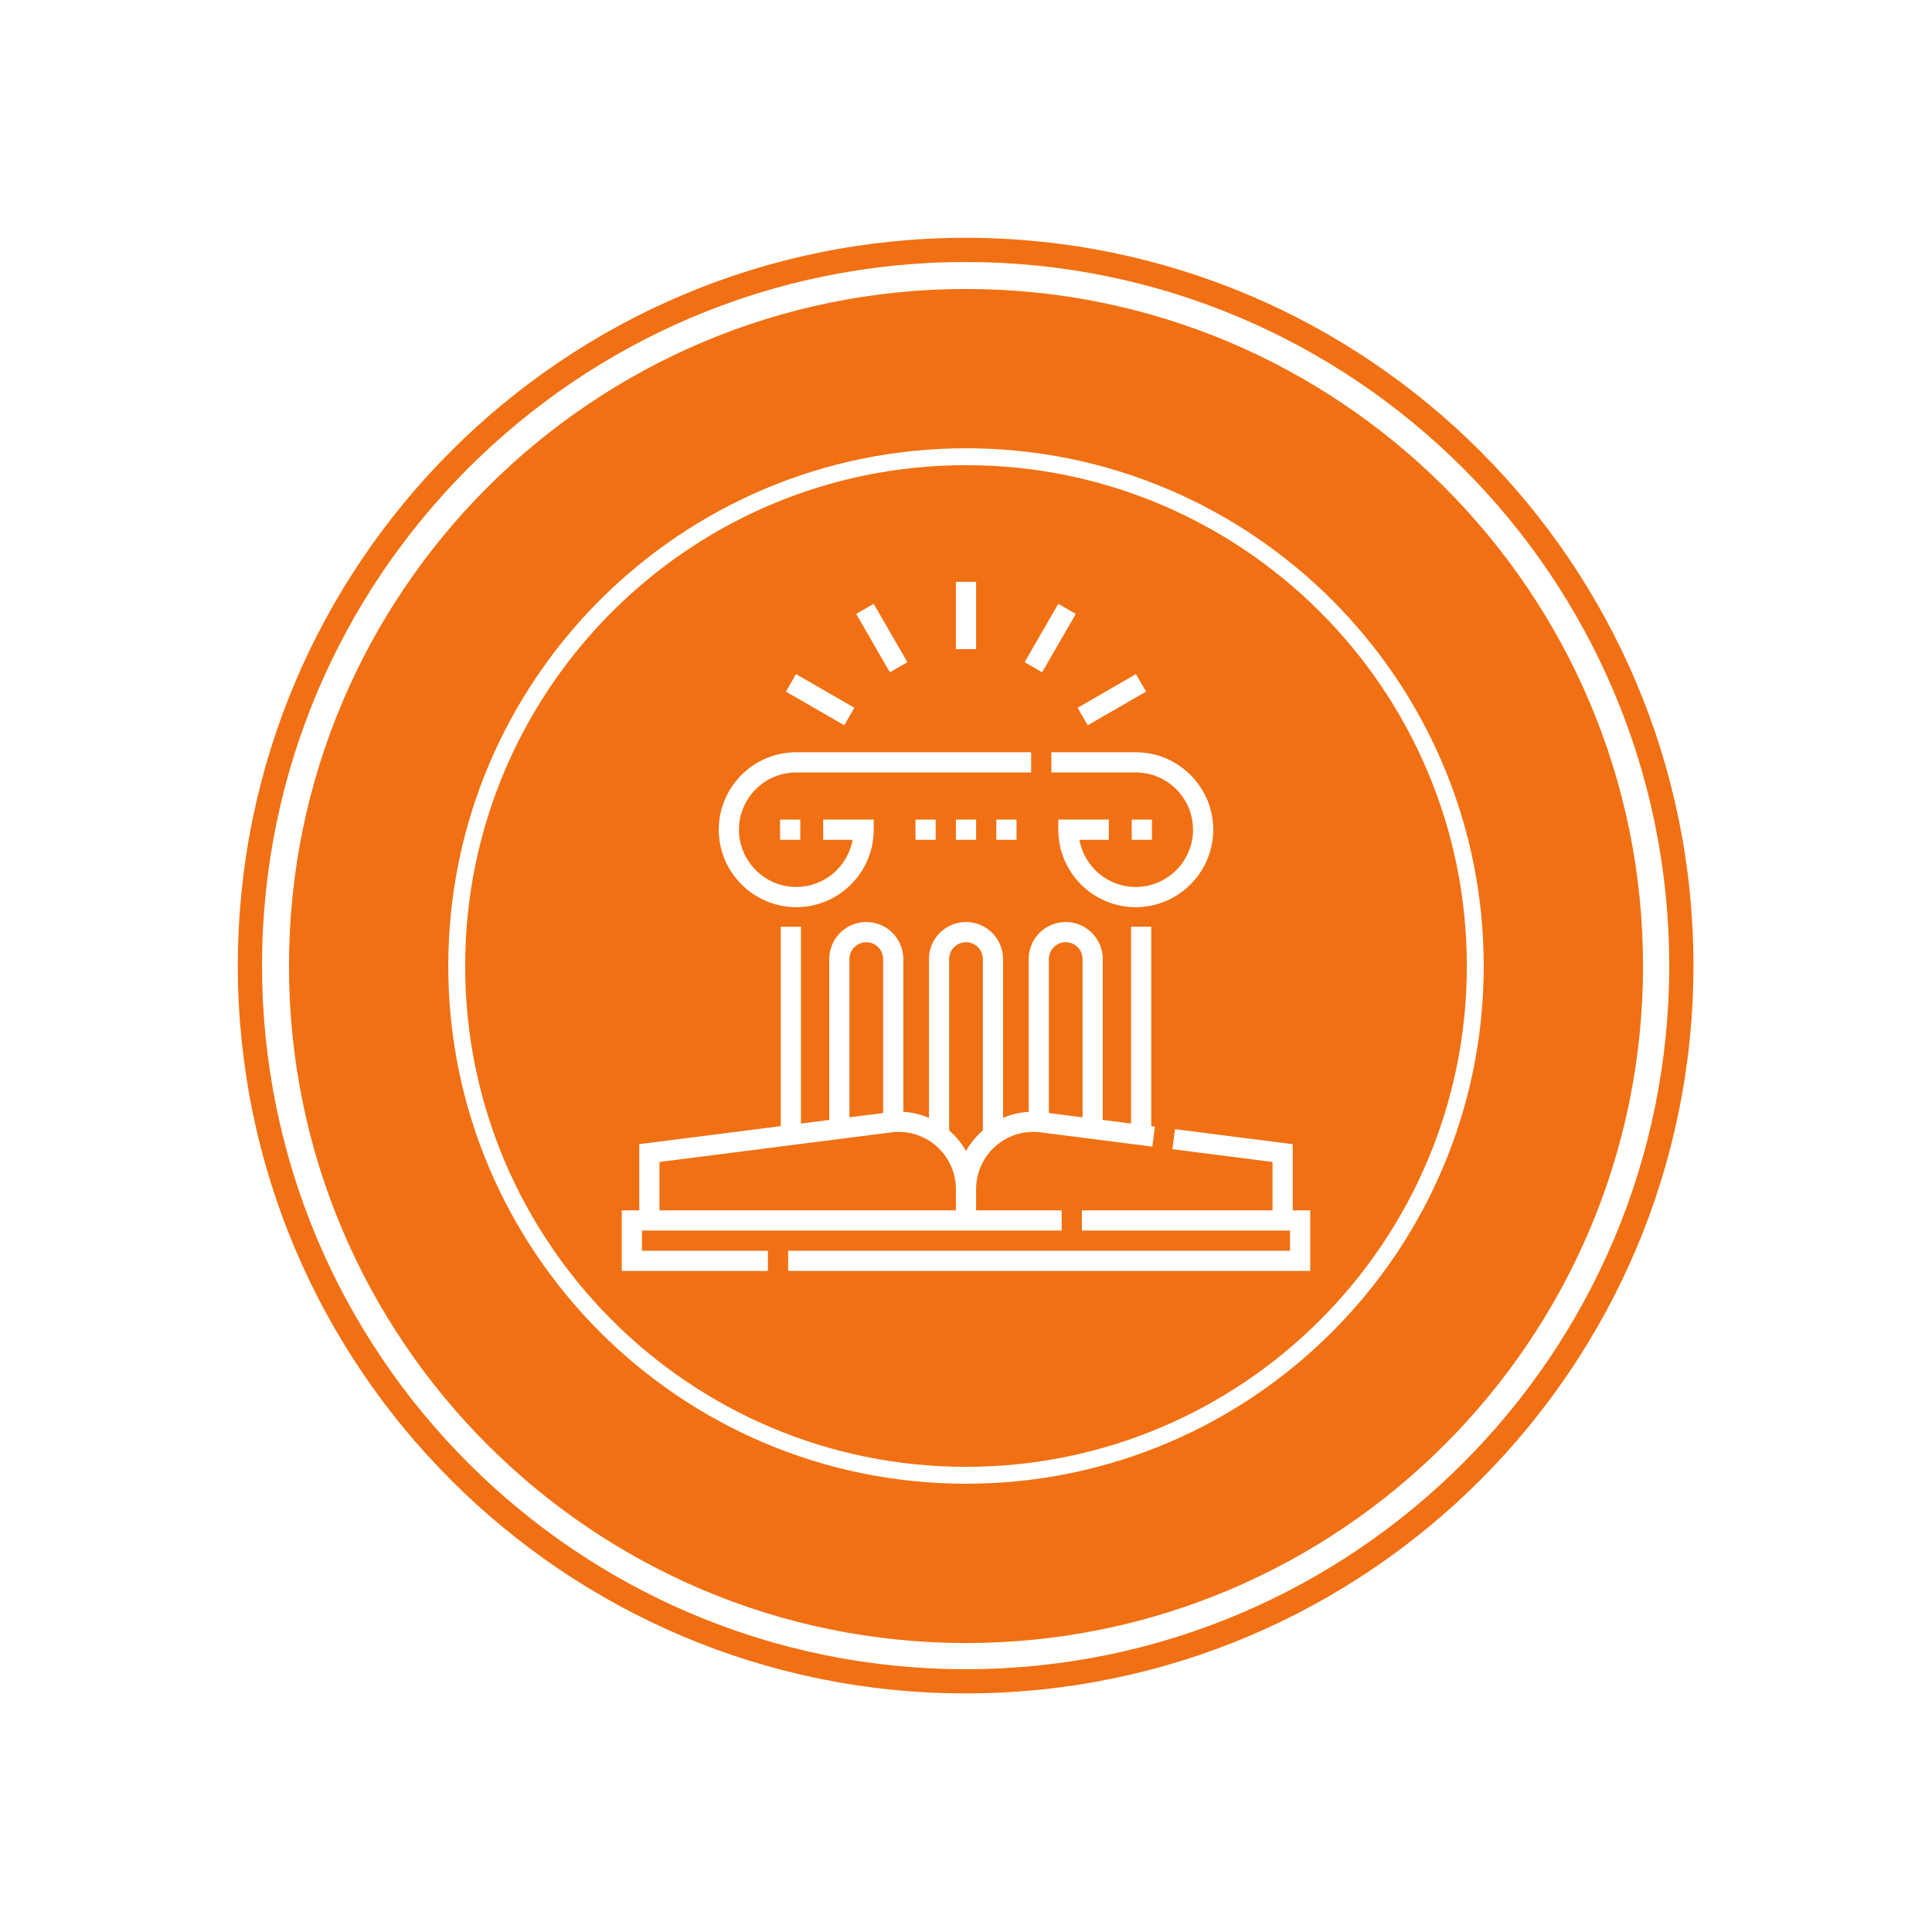
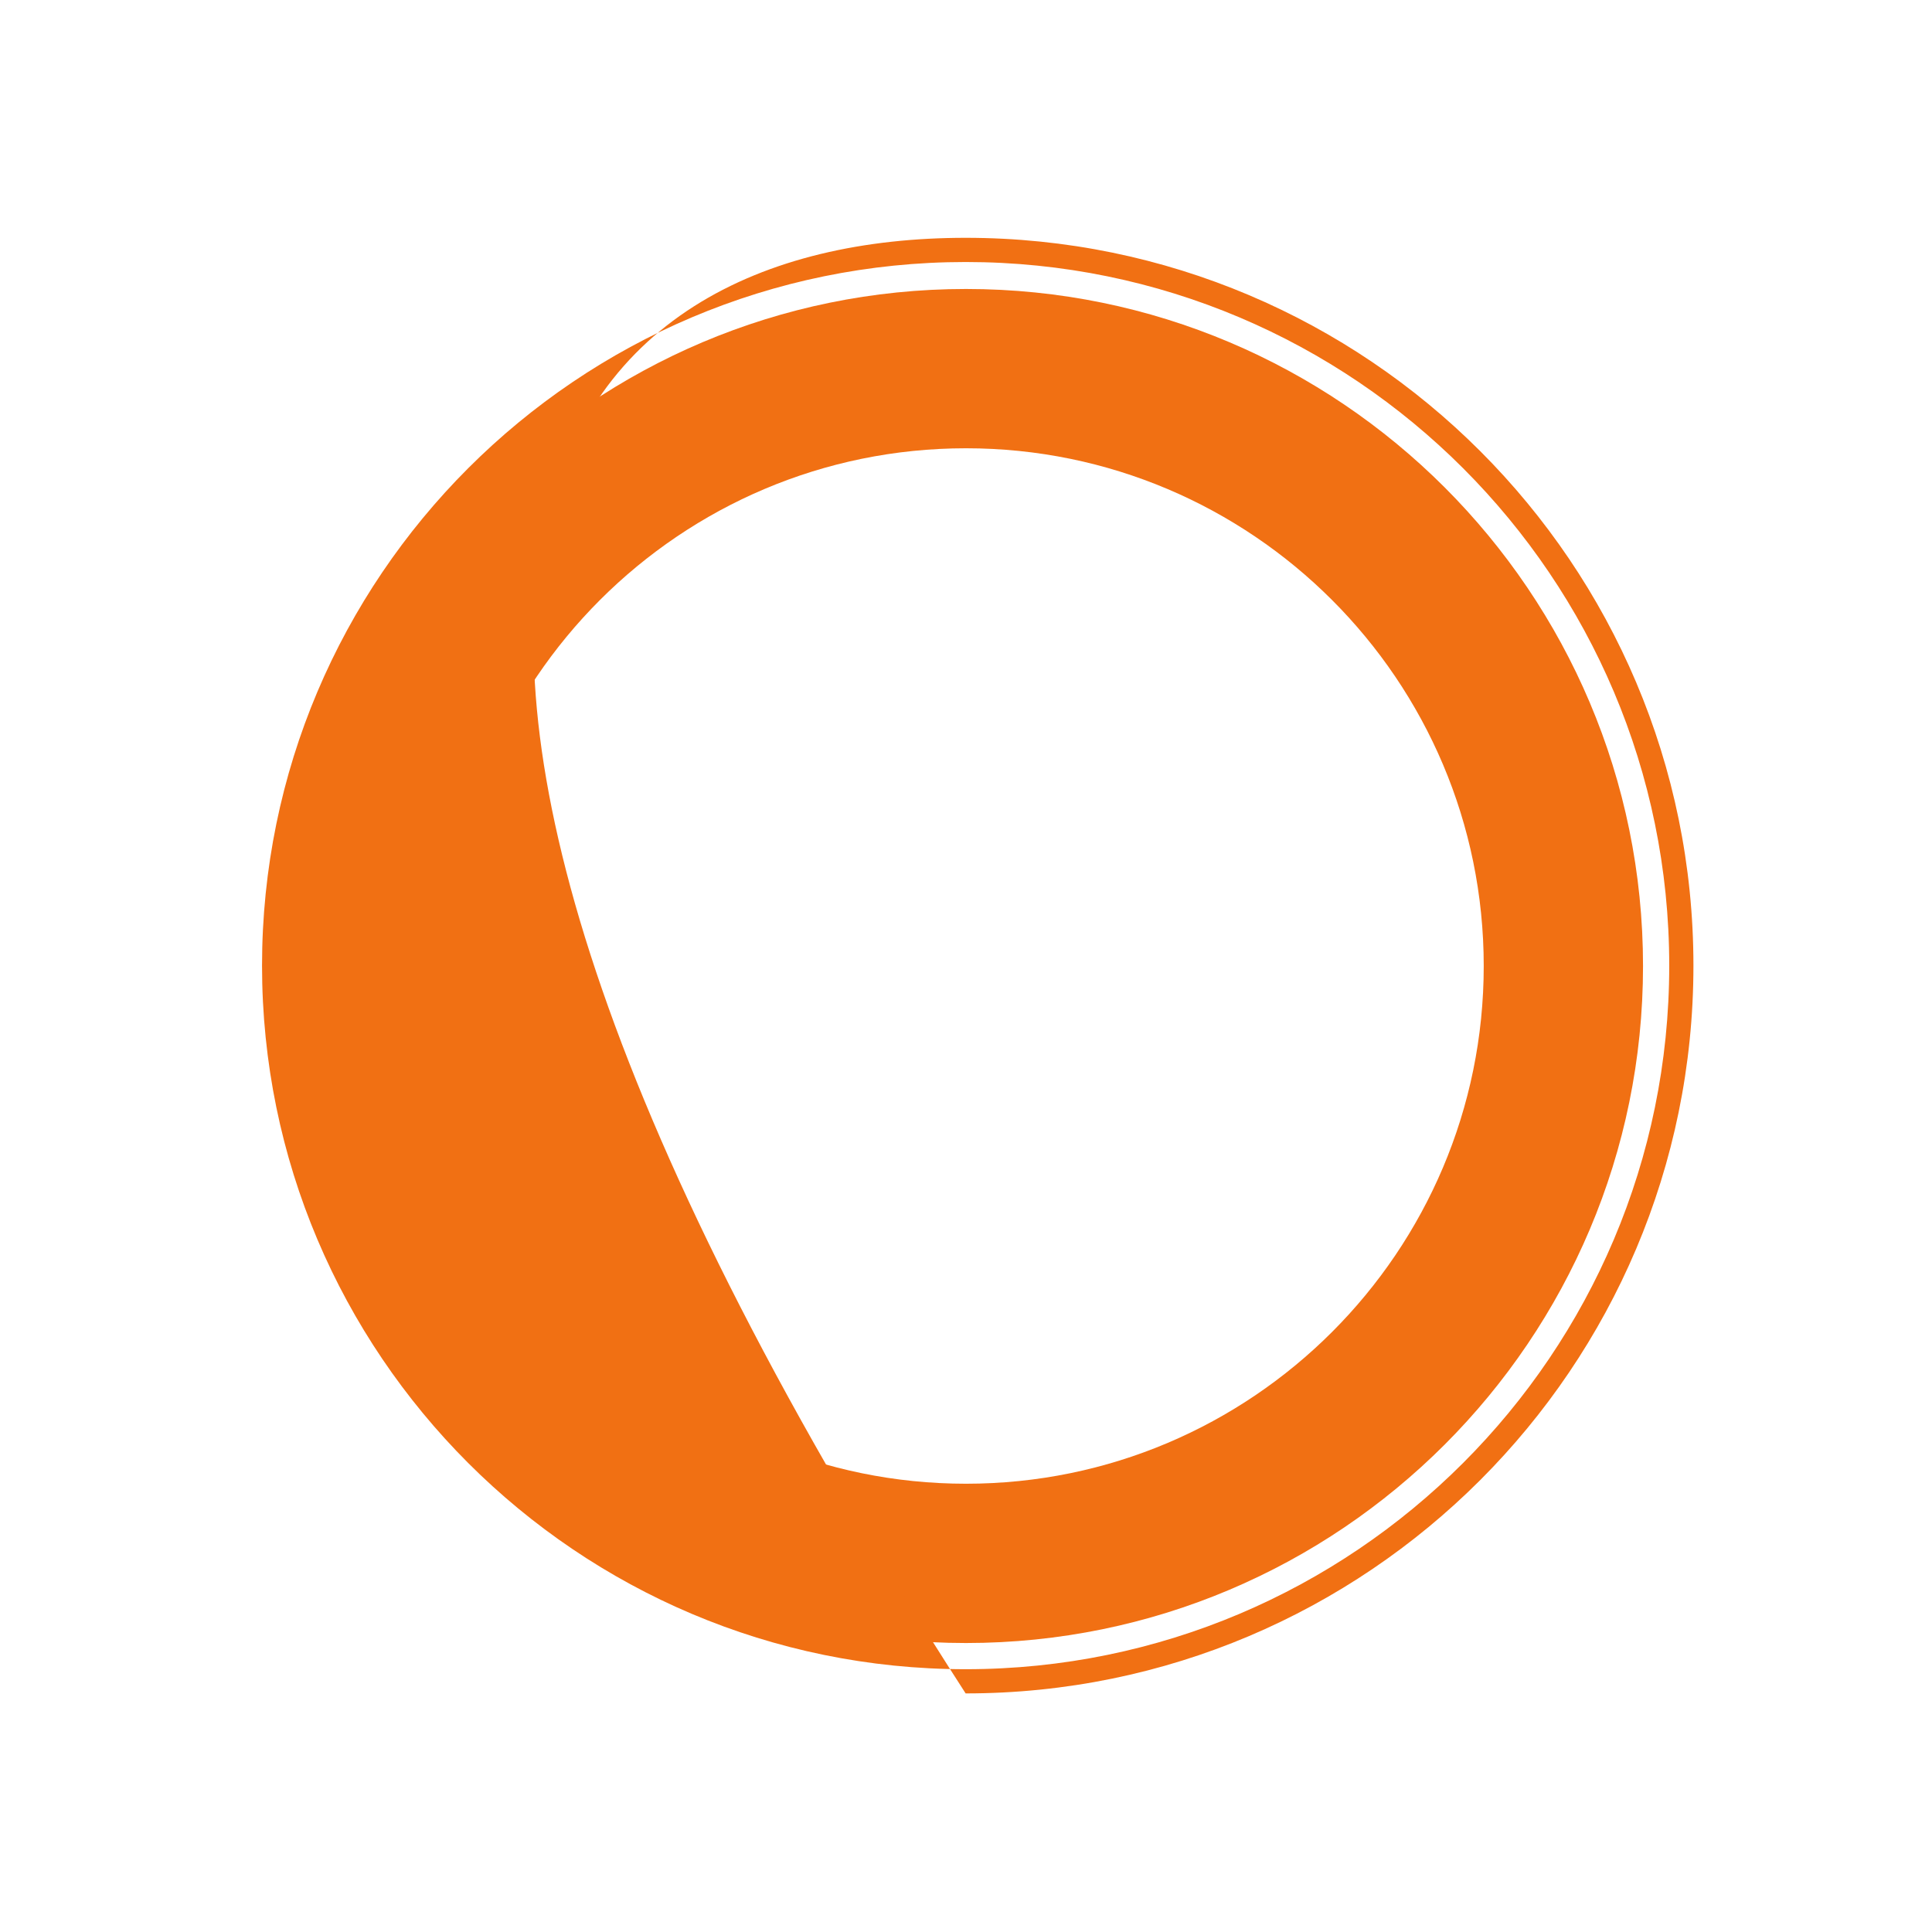
<svg xmlns="http://www.w3.org/2000/svg" width="100%" height="100%" viewBox="0 0 1000 1000" version="1.1" xml:space="preserve" style="fill-rule:evenodd;clip-rule:evenodd;stroke-linejoin:round;stroke-miterlimit:2;">
  <g>
    <g id="Livello1">
      <g>
-         <path d="M500,240.767C643.075,240.767 759.233,356.925 759.233,500C759.233,643.075 643.075,759.233 500,759.233C356.925,759.233 240.767,643.075 240.767,500C240.767,356.925 356.925,240.767 500,240.767ZM669.119,626.47L669.119,592.223L608.161,584.443L606.832,594.82L658.657,601.436L658.657,626.47L559.974,626.47L559.974,636.928L667.722,636.928L667.722,647.389L407.944,647.389L407.944,657.851L678.183,657.851L678.183,626.47L669.119,626.47ZM332.278,636.928L549.514,636.928L549.514,626.47L505.229,626.47L505.229,615.511C505.229,599.168 518.495,585.869 534.807,585.869C536.069,585.869 537.354,585.949 538.624,586.111L596.458,593.496L597.782,583.118L595.892,582.879L595.892,479.668L585.43,479.668L585.43,581.54L570.785,579.671L570.785,496.407C570.785,485.829 562.181,477.226 551.607,477.226C541.033,477.226 532.429,485.829 532.429,496.407L532.429,575.48C527.752,575.755 523.289,576.837 519.178,578.59L519.178,496.407C519.178,485.829 510.574,477.226 500,477.226C489.426,477.226 480.822,485.829 480.822,496.407L480.822,578.59C476.711,576.837 472.248,575.755 467.571,575.48L467.571,496.407C467.571,485.829 458.967,477.226 448.393,477.226C437.818,477.226 429.215,485.829 429.215,496.407L429.215,579.671L414.57,581.54L414.57,479.668L404.108,479.668L404.108,582.875L330.881,592.223L330.881,626.47L321.817,626.47L321.817,657.851L397.483,657.851L397.483,647.389L332.278,647.389L332.278,636.928ZM341.343,601.436L461.376,586.111C462.646,585.949 463.931,585.869 465.193,585.869C481.501,585.869 494.771,599.164 494.771,615.511L494.771,626.47L341.343,626.47L341.343,601.436ZM491.284,496.407C491.284,491.599 495.192,487.687 500,487.687C504.808,487.687 508.716,491.599 508.716,496.407L508.716,585.121C505.244,588.115 502.286,591.692 500,595.706C497.714,591.692 494.756,588.115 491.284,585.121L491.284,496.407ZM542.891,496.407C542.891,491.599 546.799,487.687 551.607,487.687C556.415,487.687 560.323,491.599 560.323,496.407L560.323,578.335L542.891,576.111L542.891,496.407ZM439.676,496.407C439.676,491.599 443.585,487.687 448.393,487.687C453.201,487.687 457.109,491.599 457.109,496.407L457.109,576.111L439.676,578.335L439.676,496.407ZM544.176,389.357L544.176,399.818L587.873,399.818C604.216,399.818 617.511,413.114 617.511,429.458C617.511,429.842 617.504,430.231 617.49,430.615C616.906,445.99 604.405,458.491 589.03,459.075C573.949,459.659 561.238,448.911 558.694,434.687L573.924,434.687L573.924,424.225L547.772,424.225L547.772,429.458C547.772,451.568 565.759,469.559 587.873,469.559C588.387,469.559 588.906,469.547 589.429,469.526C610.232,468.738 627.149,451.821 627.941,431.011C627.962,430.492 627.969,429.973 627.969,429.458C627.969,407.344 609.982,389.357 587.873,389.357L544.176,389.357ZM410.571,469.526C411.094,469.547 411.613,469.555 412.127,469.555C434.241,469.555 452.228,451.568 452.228,429.458L452.228,424.225L426.076,424.225L426.076,434.687L441.305,434.687C438.827,448.545 426.686,459.097 412.127,459.097C411.743,459.097 411.358,459.089 410.97,459.072C395.595,458.487 383.094,445.99 382.514,430.619C382.496,430.231 382.489,429.842 382.489,429.458C382.489,413.114 395.784,399.818 412.127,399.818L533.718,399.818L533.718,389.357L412.127,389.357C390.018,389.357 372.031,407.344 372.031,429.458C372.031,429.973 372.038,430.488 372.059,431.011C372.851,451.818 389.768,468.738 410.571,469.526ZM494.771,424.225L505.229,424.226L505.229,434.688L494.771,434.688L494.771,424.225ZM515.691,424.225L526.153,424.226L526.153,434.688L515.691,434.688L515.691,424.225ZM473.848,424.225L484.31,424.226L484.31,434.688L473.848,434.688L473.848,424.225ZM585.779,424.225L596.24,424.226L596.24,434.688L585.779,434.688L585.779,424.225ZM403.76,424.225L414.221,424.226L414.221,434.688L403.76,434.688L403.76,424.225ZM406.79,357.973L412.019,348.916L442.217,366.347L436.988,375.408L406.79,357.973ZM557.776,366.344L587.97,348.912L593.203,357.969L563.005,375.405L557.776,366.344ZM530.339,342.739L547.772,312.541L556.833,317.77L539.397,347.968L530.339,342.739ZM443.163,317.766L452.221,312.535L469.657,342.732L460.596,347.964L443.163,317.766ZM494.771,301.136L505.229,301.136L505.229,336.004L494.771,336.004L494.771,301.136Z" style="fill:rgb(241,112,19);" />
-       </g>
+         </g>
    </g>
    <g transform="matrix(1,0,0,1,22.514,-7.812)">
      <path d="M477.486,157.386C670.891,157.386 827.912,314.407 827.912,507.812C827.912,701.218 670.891,858.239 477.486,858.239C284.08,858.239 127.06,701.218 127.06,507.812C127.06,314.407 284.08,157.386 477.486,157.386ZM477.486,239.835C625.387,239.835 745.463,359.912 745.463,507.812C745.463,655.713 625.387,775.79 477.486,775.79C329.585,775.79 209.508,655.713 209.508,507.812C209.508,359.912 329.585,239.835 477.486,239.835Z" style="fill:rgb(241,112,19);" />
    </g>
    <g transform="matrix(1.075,0,0,1.075,-13.486,-46.099)">
-       <path d="M477.486,157.386C670.891,157.386 827.912,314.407 827.912,507.812C827.912,701.218 670.891,858.239 477.486,858.239C284.08,858.239 127.06,701.218 127.06,507.812C127.06,314.407 284.08,157.386 477.486,157.386ZM477.486,169.039C664.46,169.039 816.259,320.838 816.259,507.812C816.259,694.787 664.46,846.586 477.486,846.586C290.512,846.586 138.712,694.787 138.712,507.812C138.712,320.838 290.512,169.039 477.486,169.039Z" style="fill:rgb(241,112,19);" />
+       <path d="M477.486,157.386C670.891,157.386 827.912,314.407 827.912,507.812C827.912,701.218 670.891,858.239 477.486,858.239C127.06,314.407 284.08,157.386 477.486,157.386ZM477.486,169.039C664.46,169.039 816.259,320.838 816.259,507.812C816.259,694.787 664.46,846.586 477.486,846.586C290.512,846.586 138.712,694.787 138.712,507.812C138.712,320.838 290.512,169.039 477.486,169.039Z" style="fill:rgb(241,112,19);" />
    </g>
  </g>
</svg>